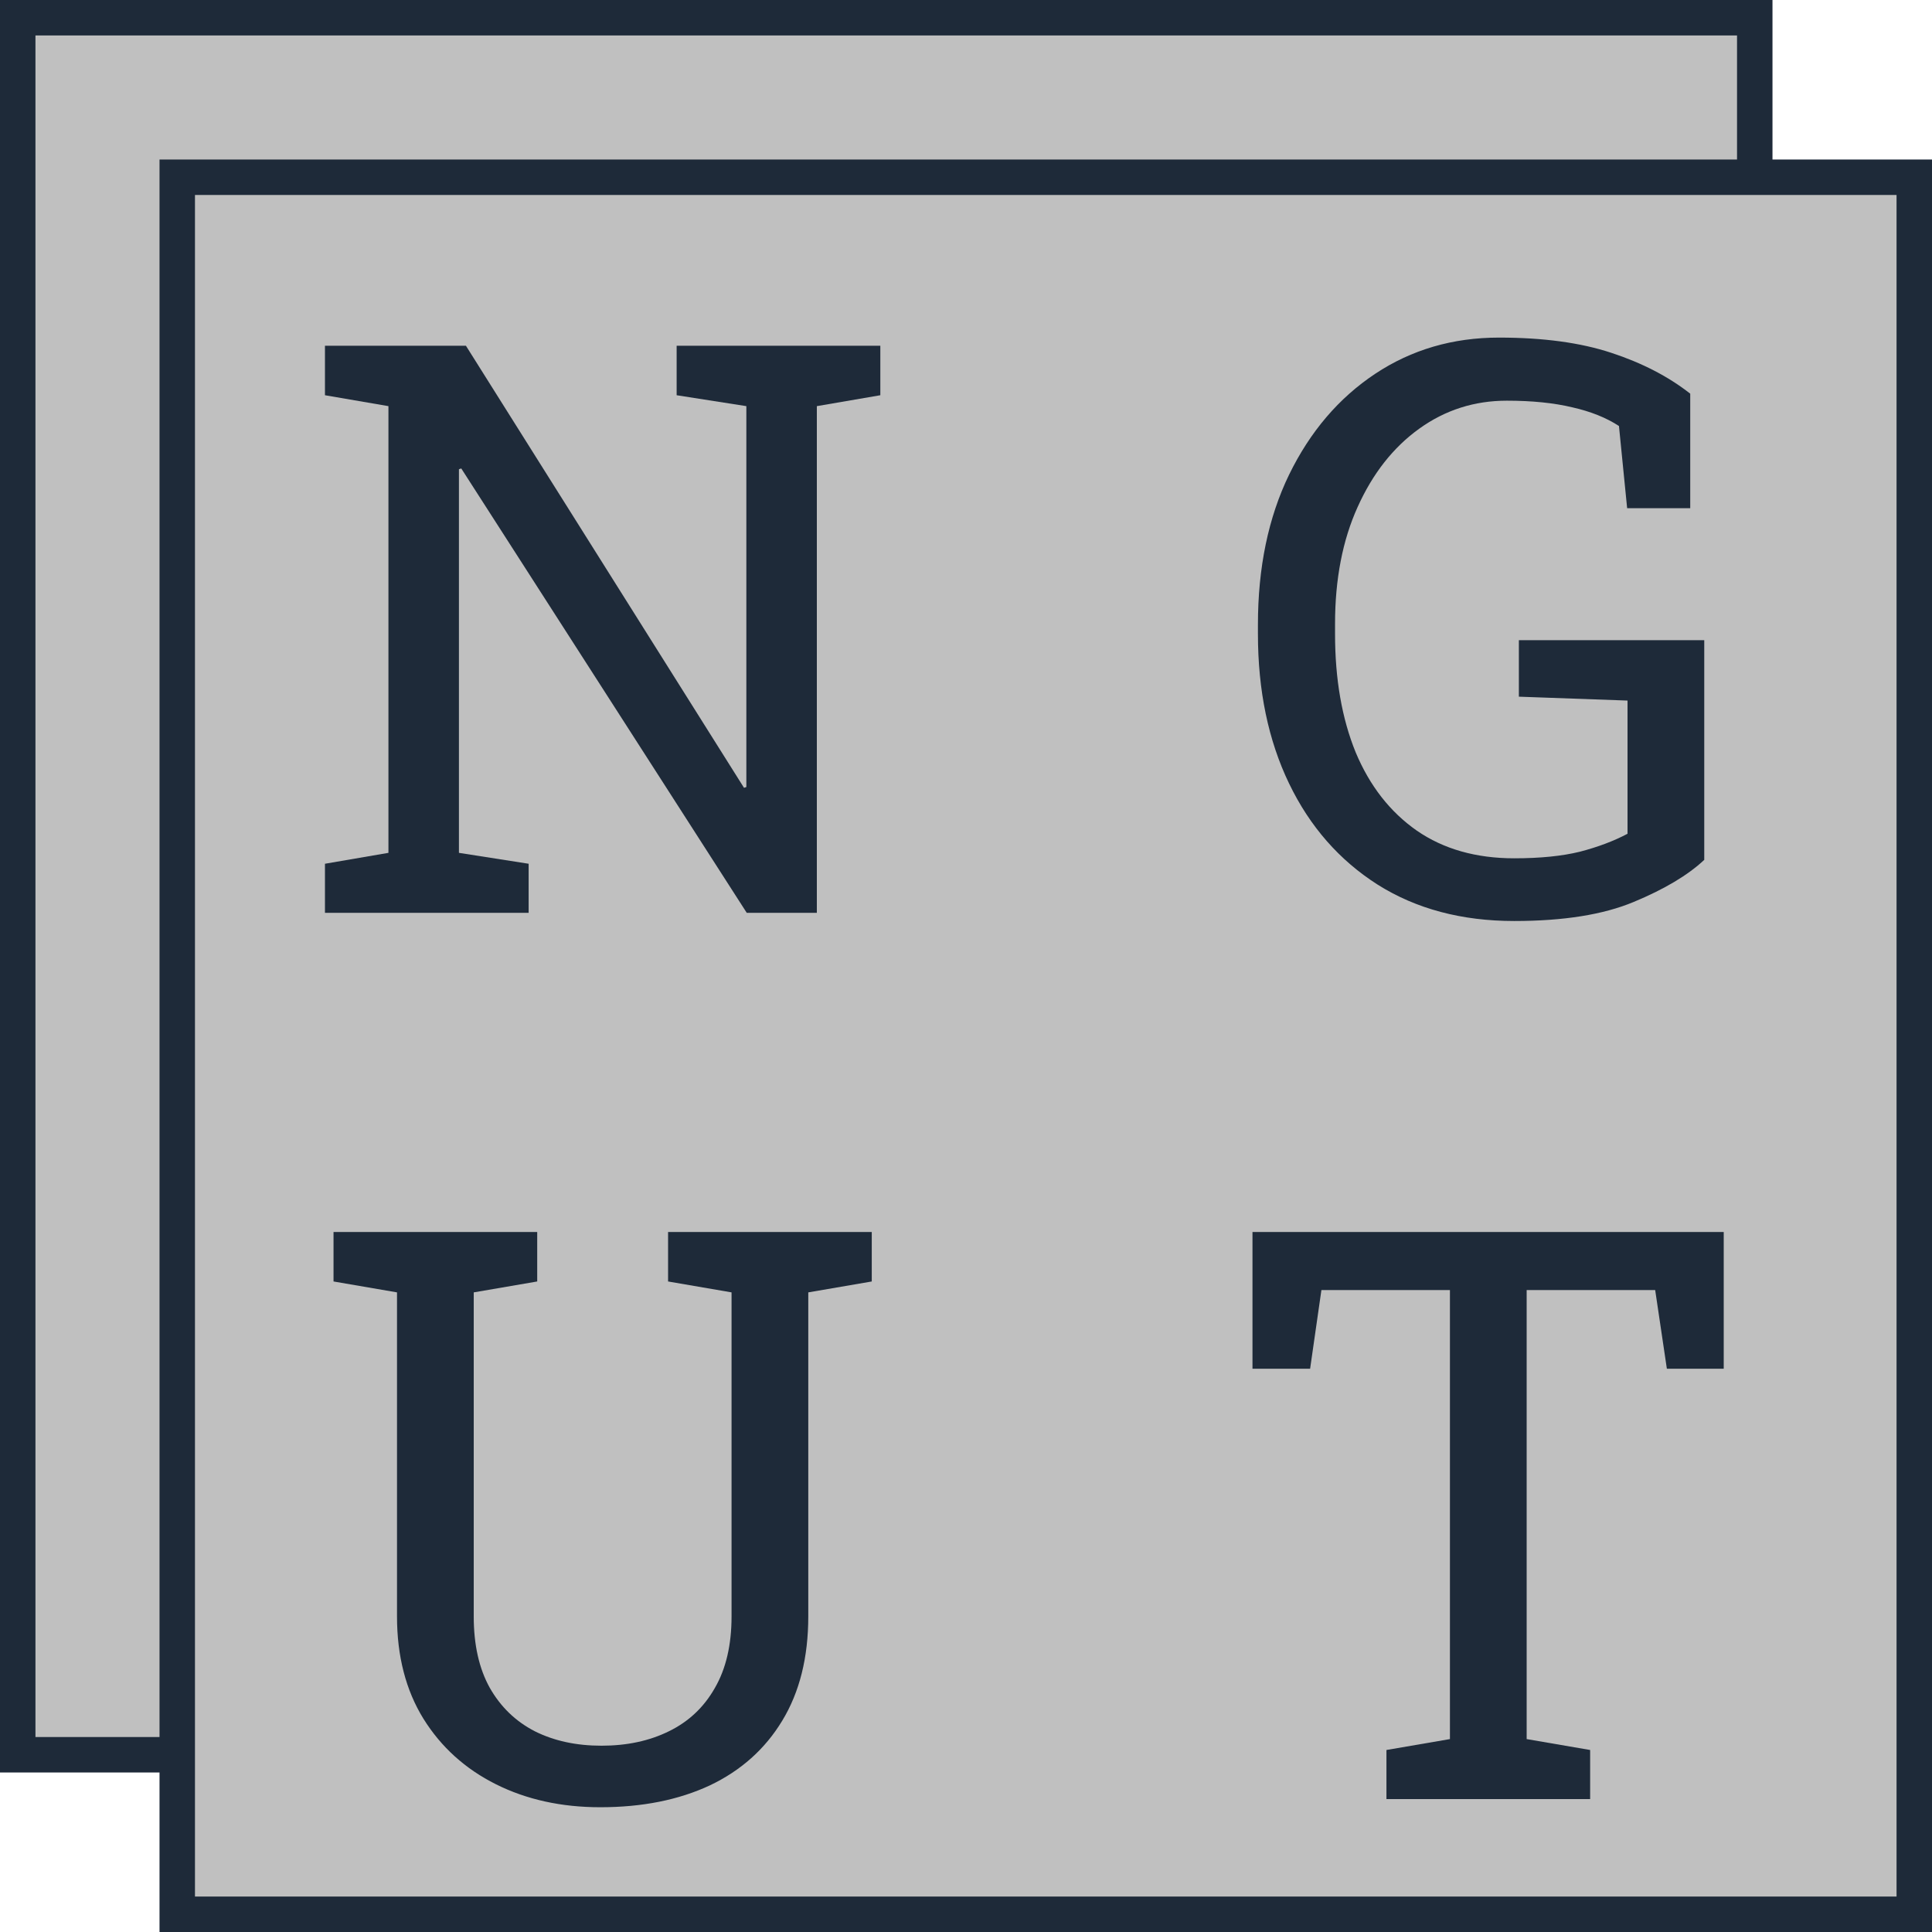
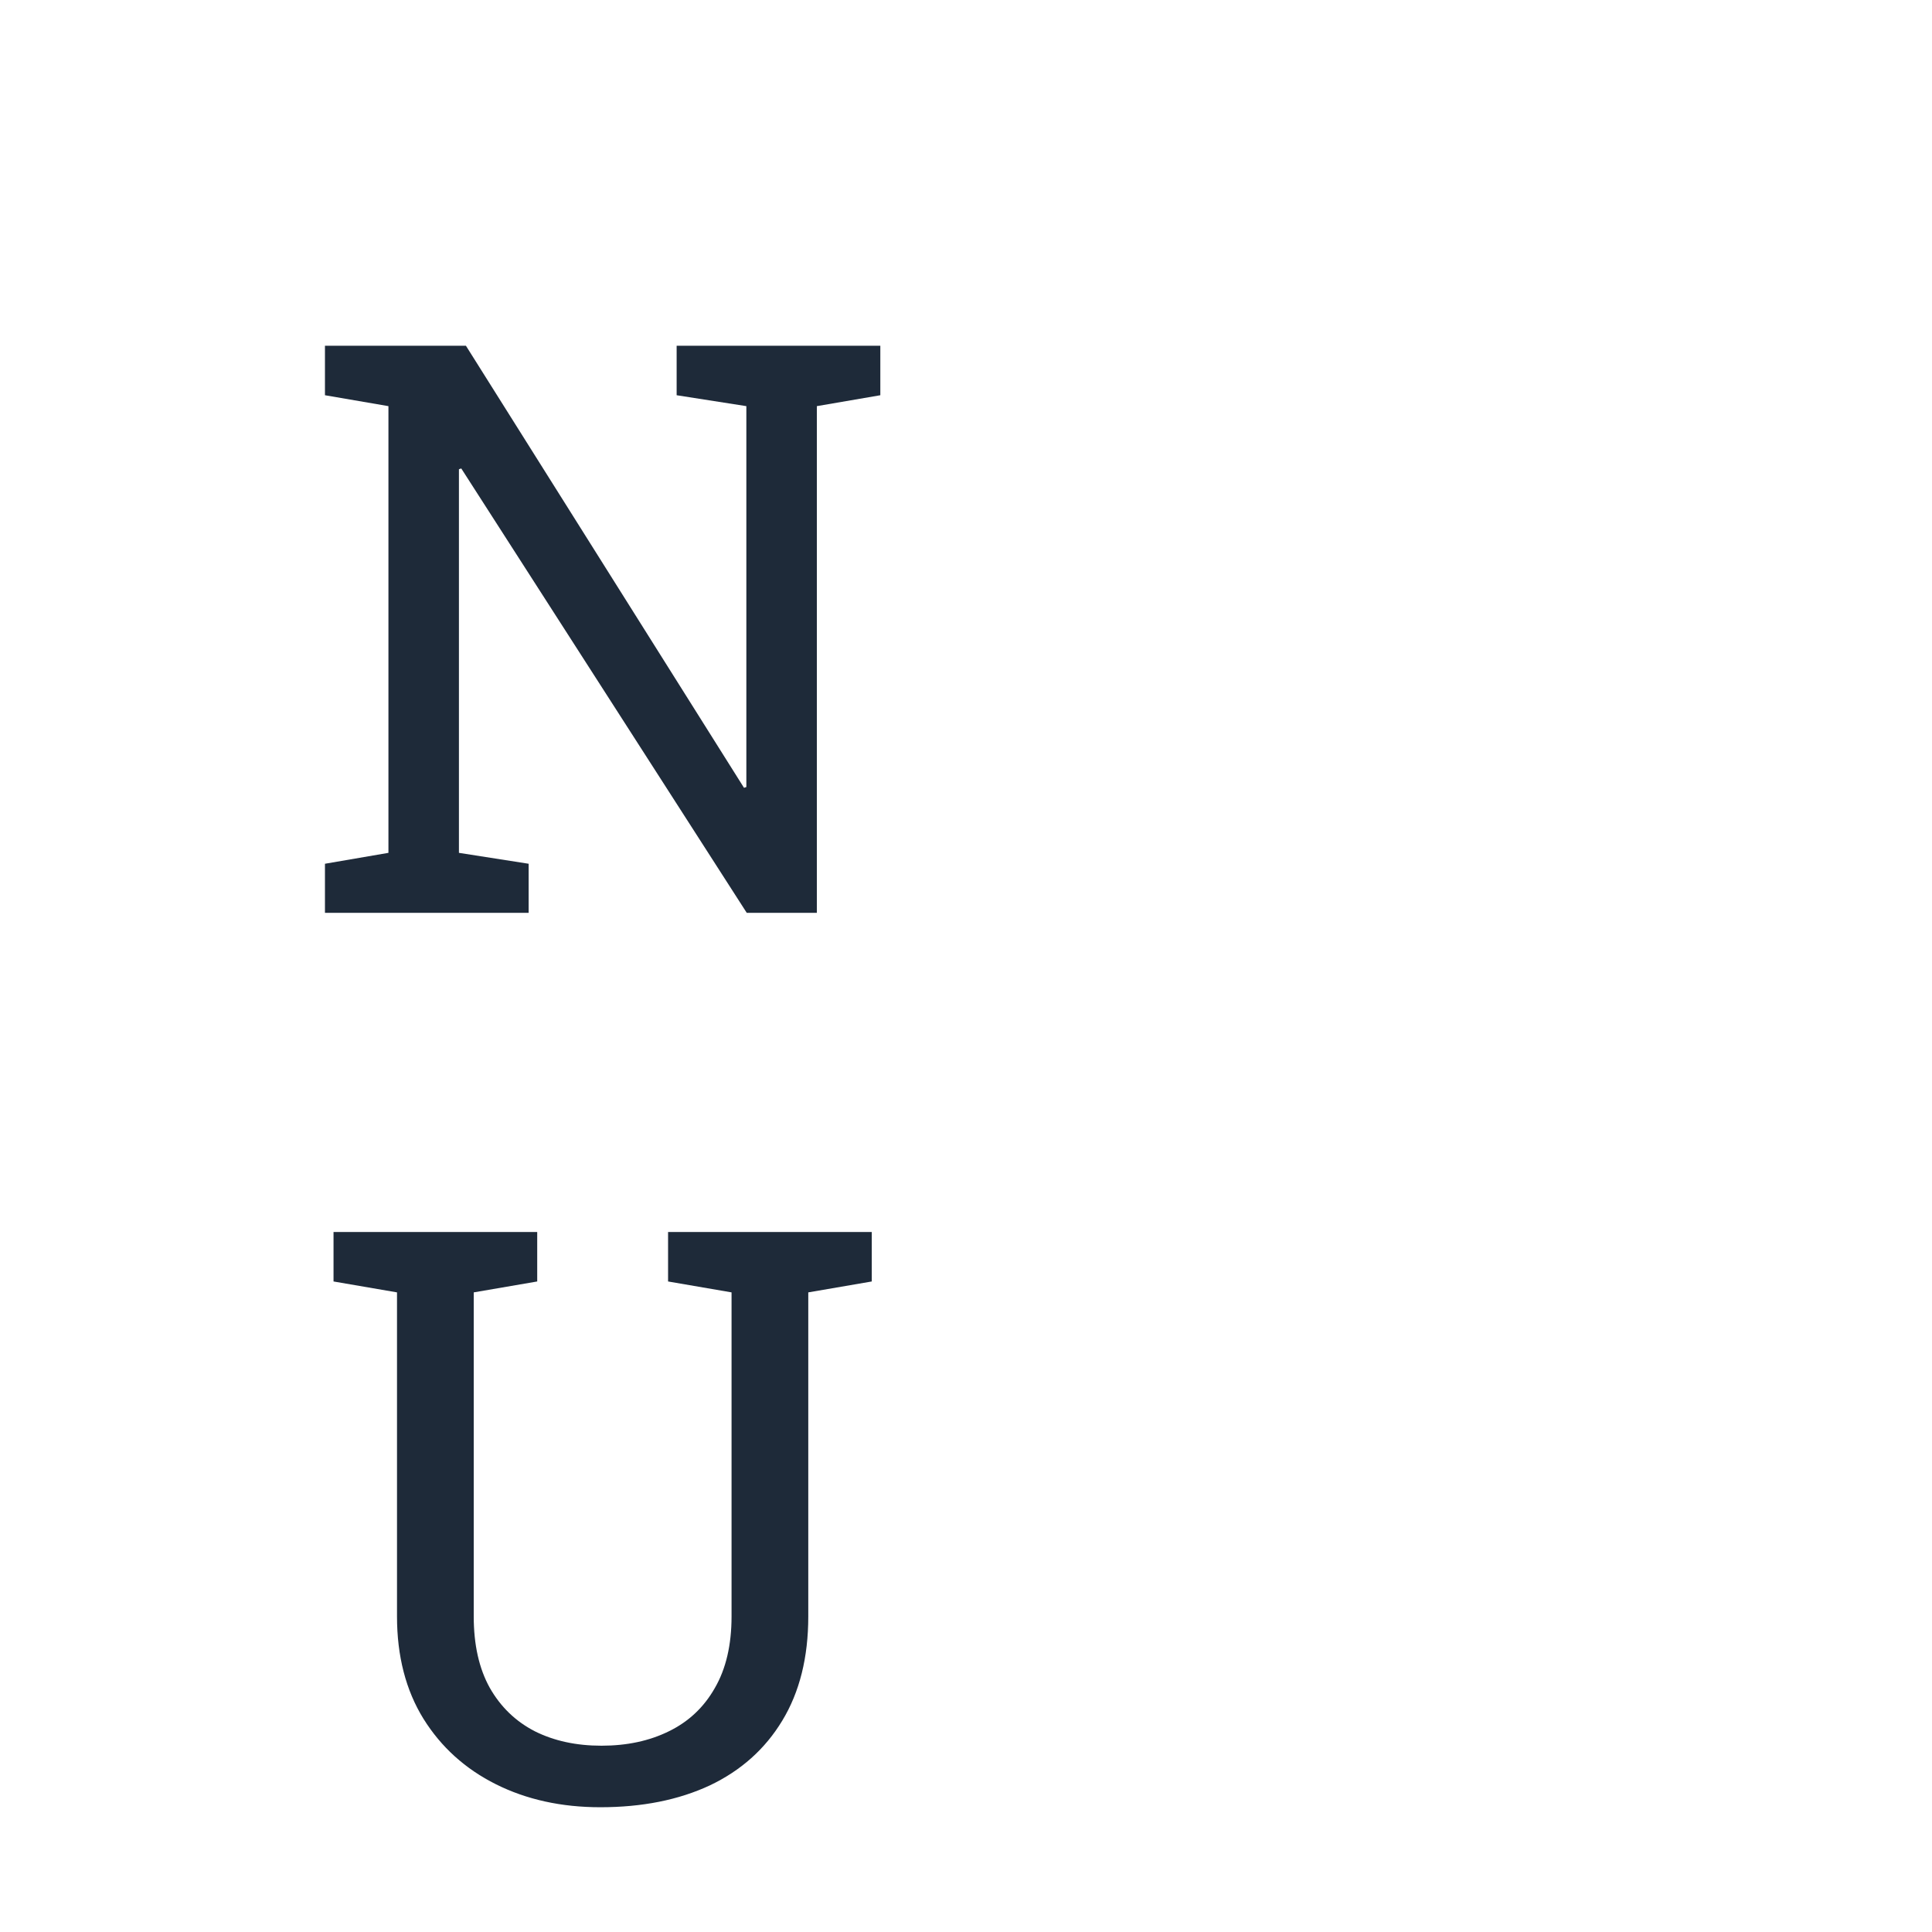
<svg xmlns="http://www.w3.org/2000/svg" width="1090" height="1090" viewBox="0 0 1090 1090" fill="none">
-   <rect x="10" y="10" width="980" height="980" fill="#C0C0C0" stroke="#1E2A39" stroke-width="20" />
-   <rect x="100" y="100" width="980" height="980" fill="#C0C0C0" stroke="#1E2A39" stroke-width="20" />
  <path d="M183.335 515V487.314L219.15 481.162V229.136L183.335 222.983V195.078H219.15H262.876L419.761 444.468L421.079 444.028V229.136L381.748 222.983V195.078H460.85H496.665V222.983L460.85 229.136V515H421.299L260.239 264.292L258.921 264.731V481.162L298.252 487.314V515H183.335Z" fill="#1E2A39" />
-   <path d="M854.282 519.614C824.692 519.614 799.058 512.803 777.378 499.18C755.698 485.41 738.999 466.367 727.28 442.051C715.562 417.734 709.702 389.609 709.702 357.676V352.402C709.702 320.176 715.562 291.978 727.28 267.808C739.146 243.491 755.332 224.521 775.84 210.898C796.348 197.275 819.639 190.464 845.713 190.464C870.615 190.464 891.709 193.32 908.994 199.033C926.426 204.746 941.294 212.437 953.599 222.104V286.704H918.003L913.389 240.342C906.211 235.654 897.422 232.139 887.021 229.795C876.621 227.305 864.316 226.06 850.107 226.06C831.797 226.06 815.317 231.333 800.669 241.88C786.021 252.427 774.448 267.148 765.952 286.045C757.456 304.795 753.208 326.768 753.208 351.963V357.676C753.208 383.164 757.09 405.43 764.854 424.473C772.764 443.369 784.263 458.091 799.351 468.638C814.438 479.038 832.749 484.238 854.282 484.238C868.931 484.238 881.309 482.993 891.416 480.503C901.523 477.866 910.459 474.497 918.223 470.396V395.249L856.919 393.052V361.191H961.509V485.117C952.28 493.76 939.023 501.67 921.738 508.848C904.6 516.025 882.114 519.614 854.282 519.614Z" fill="#1E2A39" />
  <path d="M338.682 1019.61C316.709 1019.61 297.08 1015.29 279.795 1006.65C262.51 998.008 248.887 985.703 238.926 969.736C228.965 953.623 223.984 934.36 223.984 911.948V729.136L188.169 722.983V695.078H303.086V722.983L267.271 729.136V911.948C267.271 927.915 270.273 941.318 276.279 952.158C282.432 962.998 290.928 971.201 301.768 976.768C312.607 982.188 325.132 984.897 339.341 984.897C353.696 984.897 366.367 982.188 377.354 976.768C388.486 971.348 397.129 963.218 403.281 952.378C409.58 941.538 412.729 928.062 412.729 911.948V729.136L376.914 722.983V695.078H491.831V722.983L456.016 729.136V911.948C456.016 935.093 451.108 954.722 441.294 970.835C431.626 986.802 418.003 998.96 400.425 1007.31C382.847 1015.51 362.266 1019.61 338.682 1019.61Z" fill="#1E2A39" />
-   <path d="M782.212 1015V987.314L818.027 981.162V727.817H745.518L739.146 772.202H706.626V695.078H972.495V772.202H940.415L933.823 727.817H861.313V981.162L897.129 987.314V1015H782.212Z" fill="#1E2A39" />
</svg>